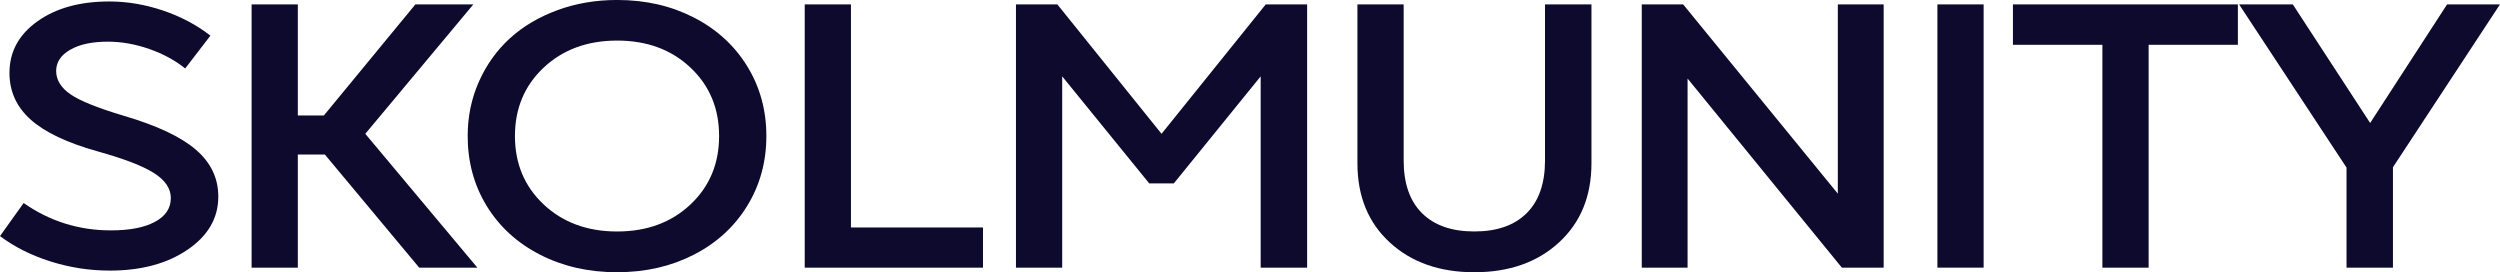
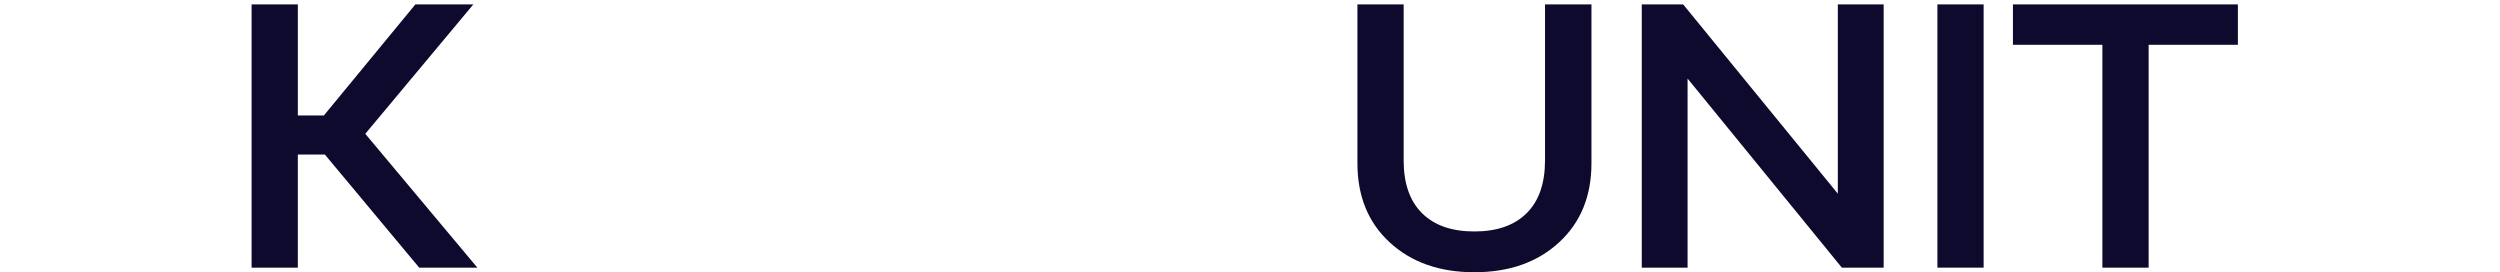
<svg xmlns="http://www.w3.org/2000/svg" id="Layer_2" viewBox="0 0 1136.14 123.72">
  <defs>
    <style>.cls-1{fill:#0d0a2d;}</style>
  </defs>
  <g id="Layer_1-2">
-     <path class="cls-1" d="M49.83,122.97c-9.18,0-18.16-1.39-26.93-4.17-8.78-2.78-16.41-6.62-22.9-11.51l10.74-15.02c11.87,8.29,25.08,12.43,39.64,12.43,8.56,0,15.25-1.29,20.05-3.88,4.8-2.59,7.2-6.19,7.2-10.8,0-4.34-2.54-8.12-7.62-11.35-5.08-3.23-13.58-6.51-25.51-9.84-13.95-3.89-24.13-8.72-30.56-14.47s-9.64-12.83-9.64-21.23c0-9.56,4.22-17.37,12.66-23.4C25.42,3.68,36.31.67,49.65.67c8.08,0,16.15,1.35,24.23,4.05,8.08,2.7,15.33,6.52,21.75,11.47l-11.47,14.93c-4.53-3.67-9.96-6.62-16.29-8.84-6.33-2.22-12.62-3.34-18.86-3.34-7.16,0-12.86,1.22-17.11,3.67-4.25,2.45-6.38,5.67-6.38,9.68s2.2,7.66,6.61,10.64c4.4,2.98,12.48,6.22,24.23,9.72,14.93,4.39,25.8,9.51,32.62,15.35,6.82,5.84,10.23,12.96,10.23,21.36,0,9.73-4.65,17.77-13.95,24.11-9.3,6.34-21.11,9.51-35.42,9.51Z" />
    <path class="cls-1" d="M190.51,121.63l-42.86-51.39h-12.3v51.39h-21.01V2h21.01v50.47h11.84L188.77,2h26.34l-49.1,58.81,50.93,60.82h-26.43Z" />
-     <path class="cls-1" d="M280.45,123.72c-12.97,0-24.64-2.66-35.01-7.97-10.37-5.31-18.45-12.68-24.23-22.11s-8.67-20.03-8.67-31.83c0-8.84,1.71-17.1,5.14-24.78,3.43-7.67,8.12-14.22,14.09-19.65,5.96-5.42,13.15-9.68,21.57-12.76,8.41-3.09,17.45-4.63,27.12-4.63,12.91,0,24.53,2.66,34.87,7.97,10.34,5.31,18.41,12.68,24.23,22.11,5.81,9.43,8.72,20.01,8.72,31.74s-2.91,22.33-8.72,31.78c-5.81,9.46-13.89,16.84-24.23,22.15-10.34,5.31-21.96,7.97-34.87,7.97ZM247.1,30.7c-8.72,8.18-13.08,18.55-13.08,31.12s4.36,22.94,13.08,31.12c8.72,8.18,19.84,12.26,33.36,12.26s24.62-4.09,33.31-12.26c8.69-8.18,13.03-18.55,13.03-31.12s-4.34-22.94-13.03-31.12c-8.69-8.18-19.79-12.26-33.31-12.26s-24.64,4.09-33.36,12.26Z" />
-     <path class="cls-1" d="M365.71,121.63V2h21.01v101.36h60.01v18.27h-81.03Z" />
-     <path class="cls-1" d="M522.27,83.34l-39.55-48.64v86.93h-21.01V2h18.81l47.35,58.81,47.35-58.81h18.81v119.63h-21.11V34.7l-39.46,48.64h-11.2Z" />
    <path class="cls-1" d="M670.02,123.72c-15.78,0-28.58-4.5-38.4-13.51s-14.73-21.02-14.73-36.04V2h21.01v70.91c0,10.46,2.78,18.45,8.35,23.98,5.57,5.53,13.49,8.3,23.77,8.3s18.2-2.77,23.77-8.3c5.57-5.53,8.35-13.53,8.35-23.98V2h21.11v72.16c0,14.96-4.91,26.96-14.73,36-9.82,9.04-22.65,13.56-38.5,13.56Z" />
    <path class="cls-1" d="M746.11,121.63V2h18.81l70.29,86.01V2h20.83v119.63h-19l-70.11-85.93v85.93h-20.83Z" />
    <path class="cls-1" d="M880.46,121.63V2h21.01v119.63h-21.01Z" />
    <path class="cls-1" d="M955.44,121.63V20.36h-40.65V2h102.23v18.35h-40.56v101.28h-21.01Z" />
-     <path class="cls-1" d="M1066.39,121.63v-45.47L1017.57,2h24.41l35.15,53.89,34.96-53.89h24.04l-48.64,74v45.63h-21.11Z" />
  </g>
</svg>